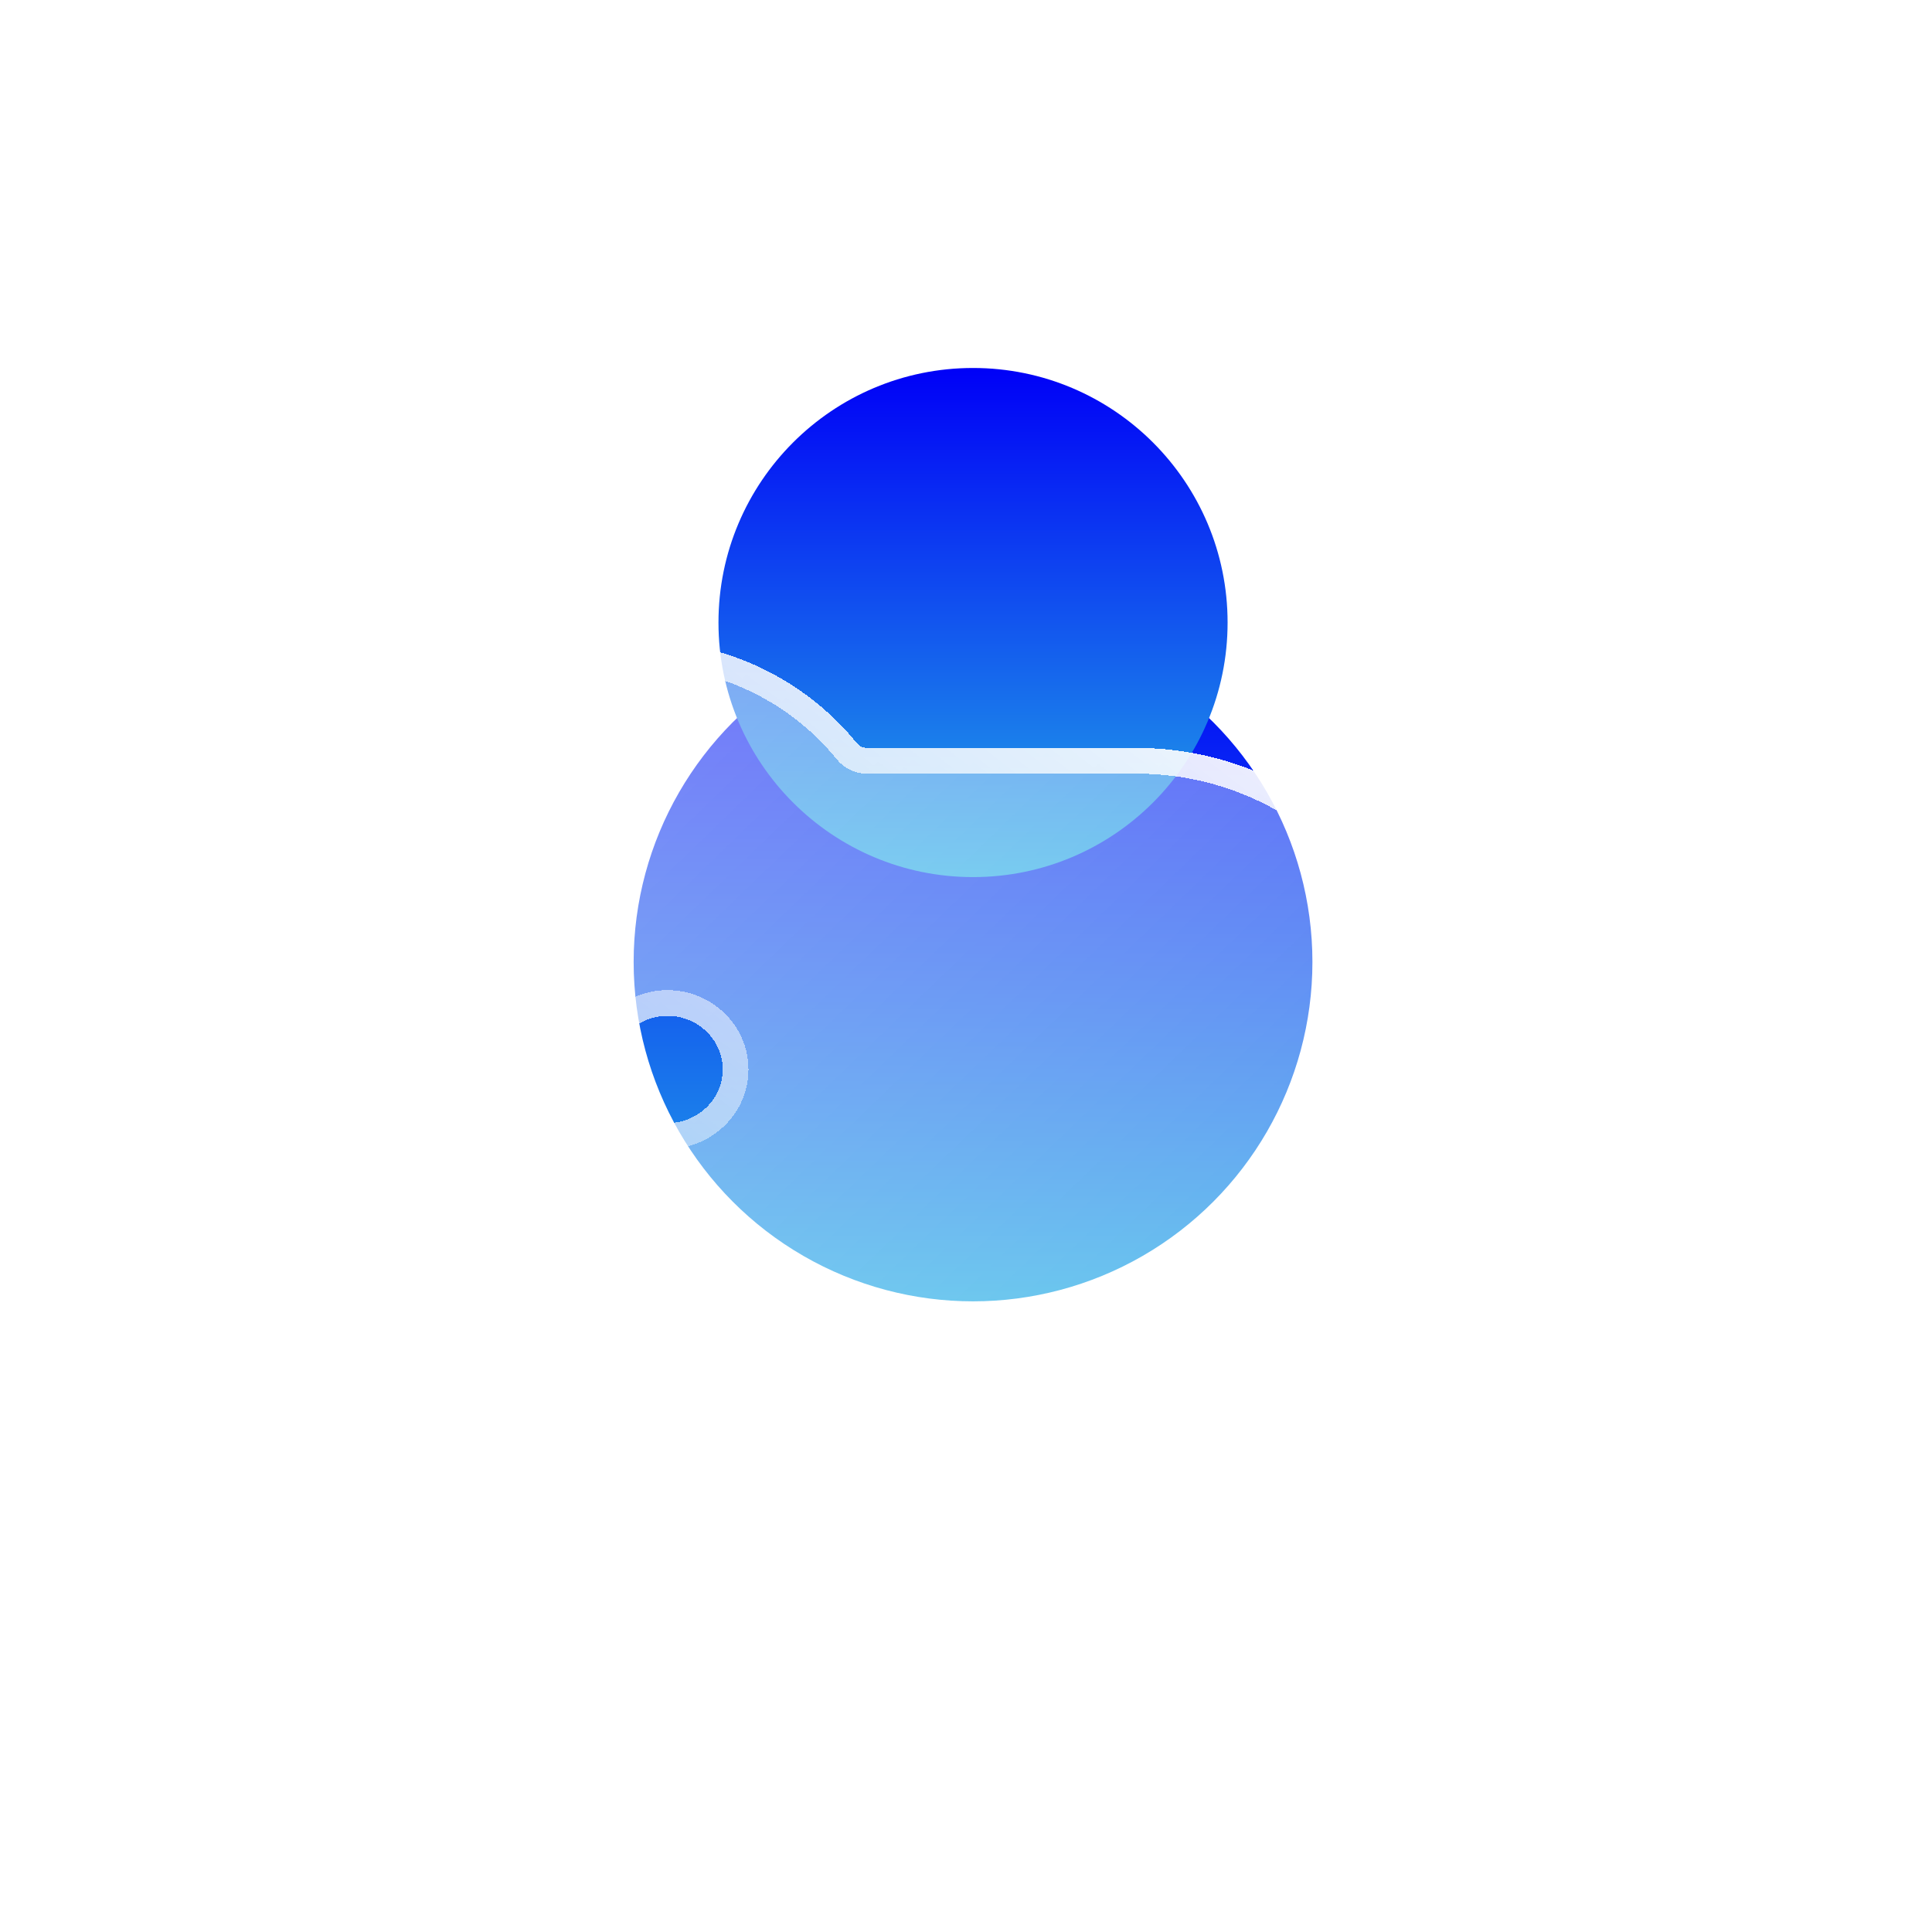
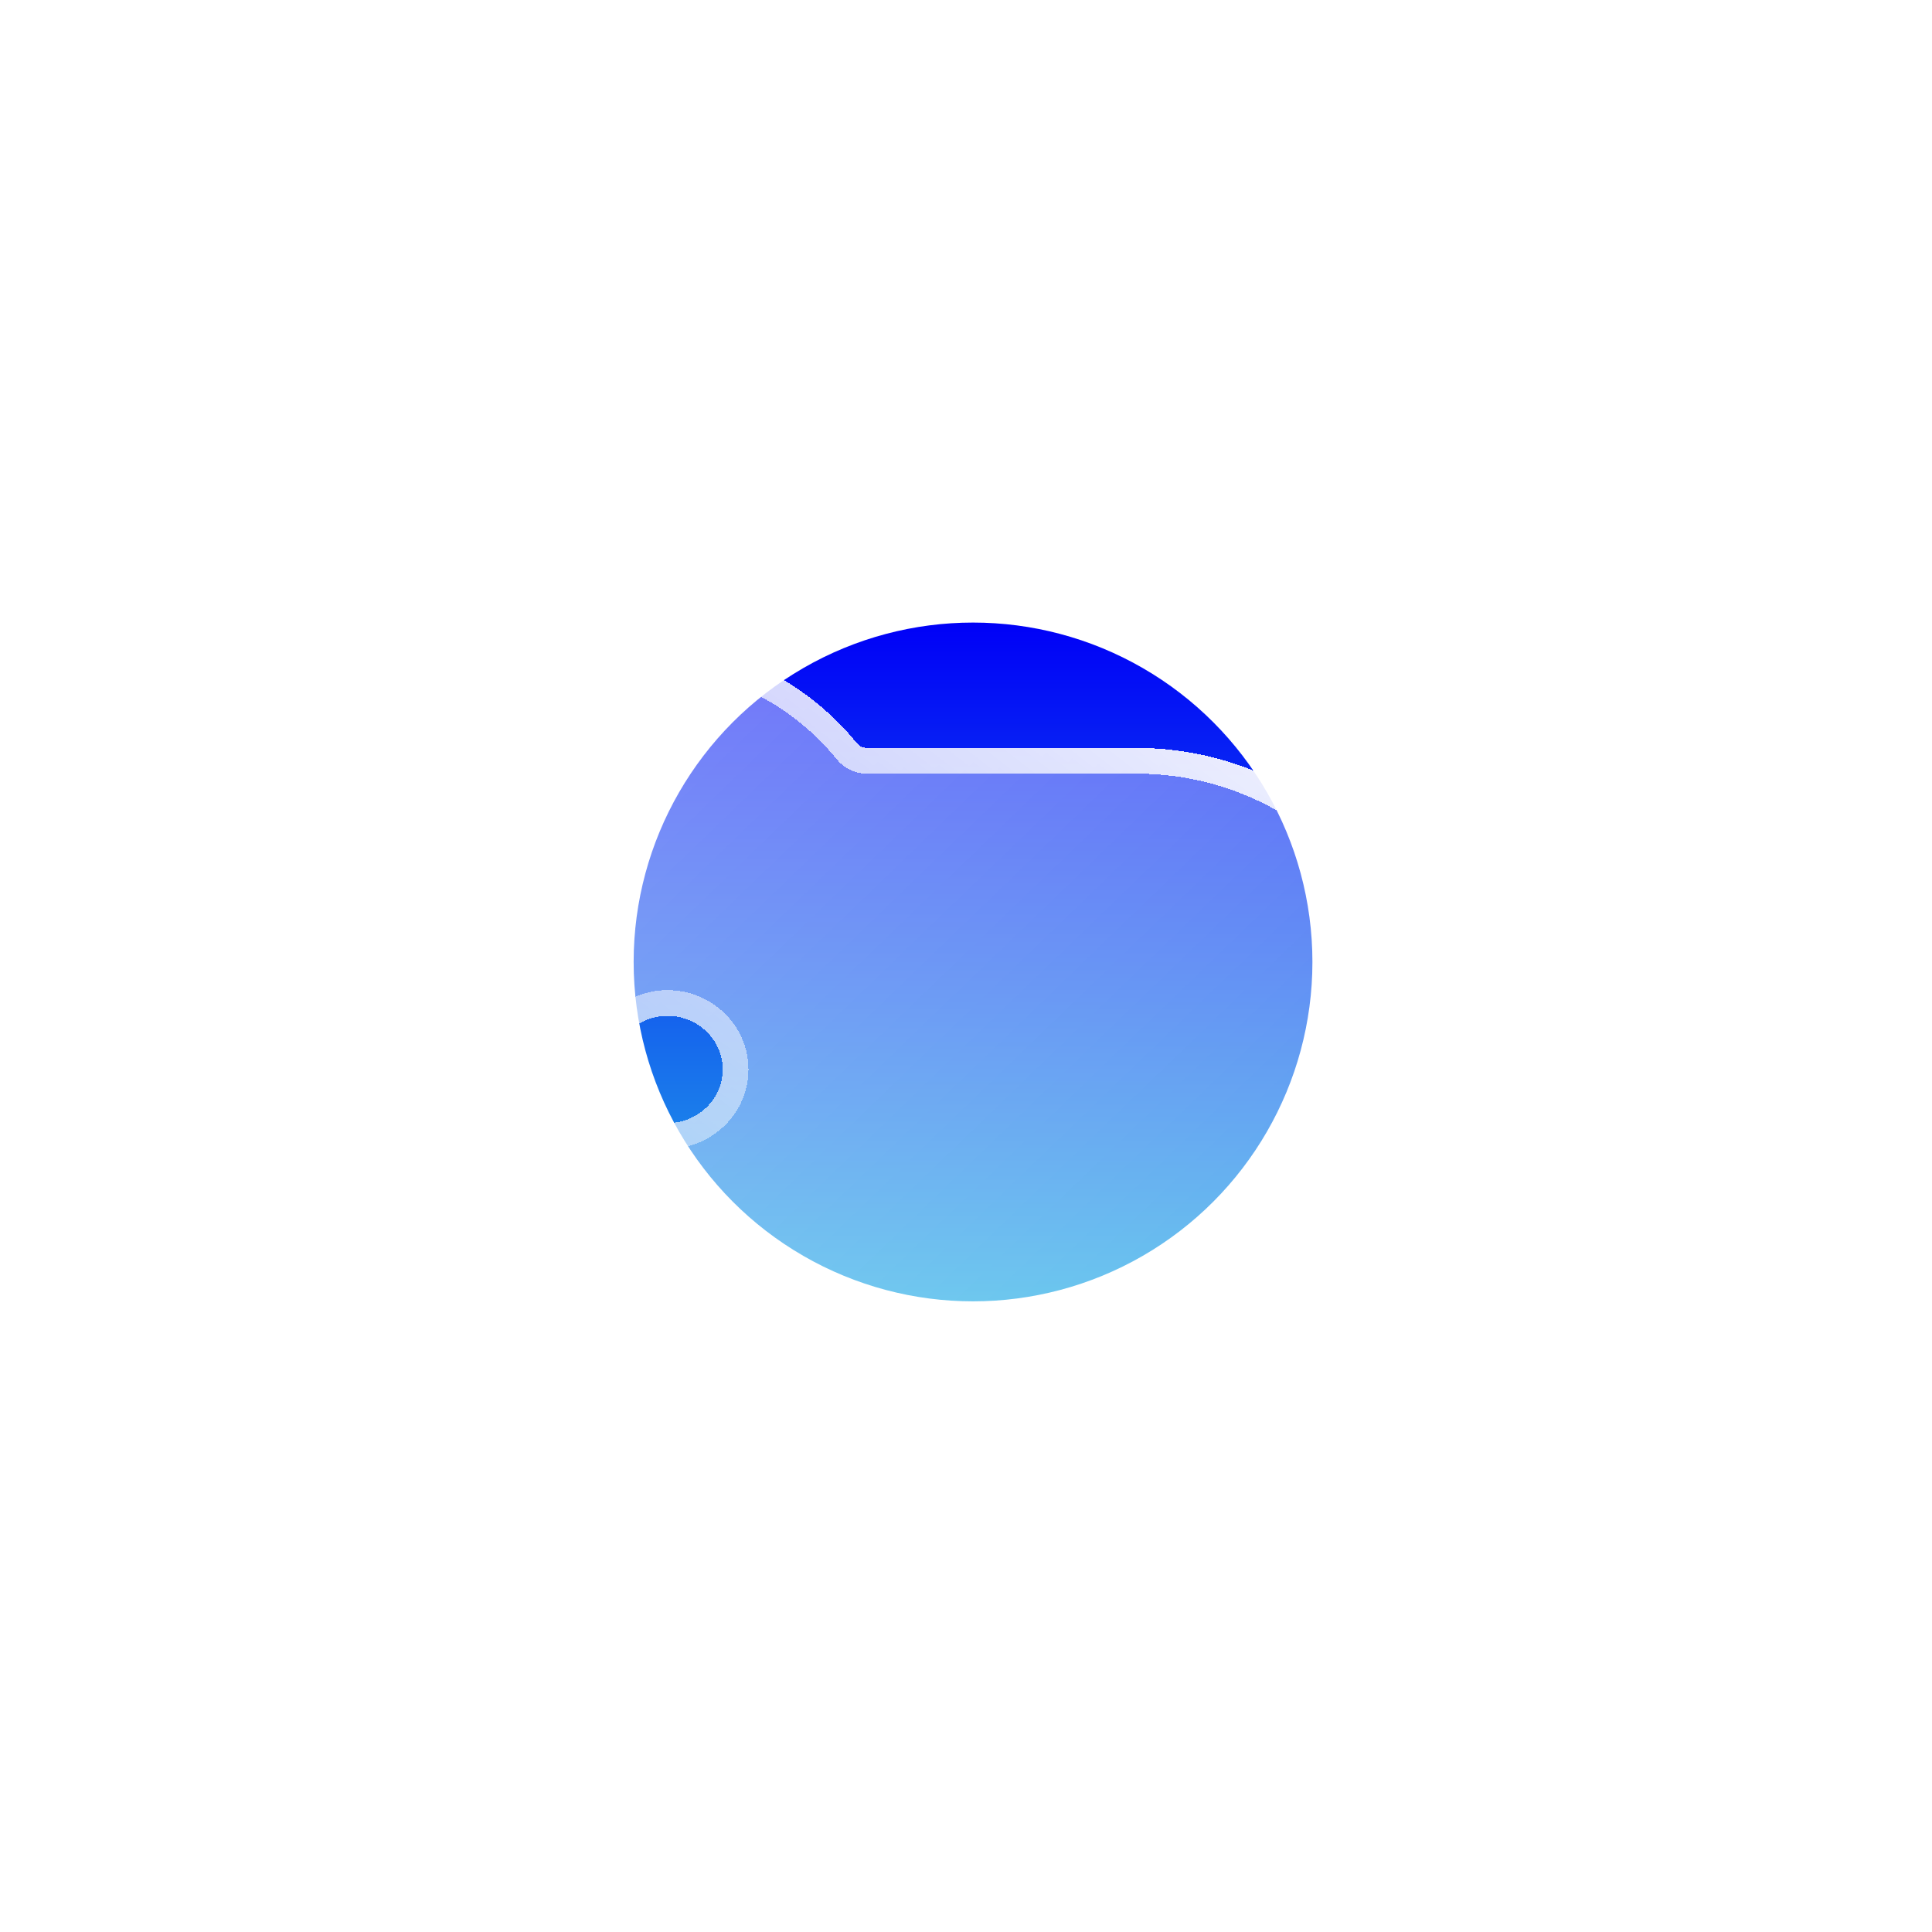
<svg xmlns="http://www.w3.org/2000/svg" width="75" height="75" viewBox="0 0 75 75" fill="none">
  <g filter="url(#filter0_f_263_589)">
    <circle cx="37.773" cy="37.343" r="13.175" fill="url(#paint0_linear_263_589)" />
  </g>
-   <circle cx="37.773" cy="24.167" r="9.882" fill="url(#paint1_linear_263_589)" />
  <g filter="url(#filter1_bd_263_589)">
    <path d="M17.512 32.315C17.642 32.315 17.767 32.265 17.861 32.174L22.387 27.777C22.505 27.662 22.559 27.496 22.528 27.334C22.378 26.559 22.16 25.837 21.89 25.201C21.685 24.727 21.603 24.211 21.652 23.699C21.702 23.188 21.881 22.695 22.173 22.267C22.465 21.839 22.863 21.487 23.329 21.244C23.795 21.001 24.316 20.874 24.845 20.873C28.266 20.873 31.301 22.434 33.257 24.842C33.354 24.962 33.499 25.034 33.654 25.034H44.114C50.623 25.034 55.89 30.152 55.89 36.476C55.89 42.278 51.386 57.567 50.641 60.056C50.578 60.266 50.387 60.4 50.167 60.4H39.261C38.985 60.4 38.761 60.176 38.761 59.9V56.739C38.761 56.463 38.538 56.239 38.261 56.239H34.98C34.703 56.239 34.48 56.463 34.48 56.739V59.9C34.48 60.176 34.256 60.4 33.98 60.4H23.073C22.853 60.4 22.66 60.257 22.595 60.048L19.184 49.019C19.136 48.863 19.015 48.741 18.86 48.691L13.415 46.928C13.209 46.861 13.069 46.669 13.069 46.452V32.815C13.069 32.539 13.293 32.315 13.569 32.315H17.512ZM25.915 39.597C27.093 39.597 28.056 38.66 28.056 37.516C28.056 36.372 27.093 35.436 25.915 35.436C24.738 35.436 23.774 36.372 23.774 37.516C23.774 38.66 24.738 39.597 25.915 39.597Z" fill="url(#paint2_linear_263_589)" shape-rendering="crispEdges" />
-     <path d="M22.351 25.006L22.349 25.002C22.177 24.605 22.109 24.174 22.15 23.747C22.191 23.32 22.34 22.908 22.586 22.549C22.831 22.189 23.166 21.893 23.56 21.687C23.954 21.482 24.396 21.374 24.845 21.373L22.351 25.006ZM22.351 25.006C22.635 25.677 22.863 26.433 23.019 27.239C23.084 27.572 22.97 27.907 22.735 28.135L18.209 32.533C18.023 32.714 17.773 32.815 17.512 32.815M22.351 25.006L17.512 32.815M17.512 32.815H13.569V46.452L19.014 48.215C19.324 48.316 19.565 48.56 19.661 48.871L23.073 59.9H33.98V56.739C33.98 56.187 34.427 55.739 34.98 55.739H38.261C38.814 55.739 39.261 56.187 39.261 56.739V59.9H50.165C50.542 58.642 51.847 54.219 53.06 49.386C54.282 44.515 55.39 39.304 55.39 36.476C55.39 30.442 50.36 25.534 44.114 25.534H33.654C33.343 25.534 33.057 25.389 32.868 25.157C31.005 22.863 28.111 21.374 24.845 21.373L17.512 32.815ZM28.556 37.516C28.556 38.95 27.355 40.097 25.915 40.097C24.475 40.097 23.274 38.95 23.274 37.516C23.274 36.083 24.475 34.936 25.915 34.936C27.355 34.936 28.556 36.083 28.556 37.516Z" stroke="url(#paint3_linear_263_589)" shape-rendering="crispEdges" />
+     <path d="M22.351 25.006L22.349 25.002C22.177 24.605 22.109 24.174 22.15 23.747C22.191 23.32 22.34 22.908 22.586 22.549C22.831 22.189 23.166 21.893 23.56 21.687C23.954 21.482 24.396 21.374 24.845 21.373L22.351 25.006ZM22.351 25.006C23.084 27.572 22.97 27.907 22.735 28.135L18.209 32.533C18.023 32.714 17.773 32.815 17.512 32.815M22.351 25.006L17.512 32.815M17.512 32.815H13.569V46.452L19.014 48.215C19.324 48.316 19.565 48.56 19.661 48.871L23.073 59.9H33.98V56.739C33.98 56.187 34.427 55.739 34.98 55.739H38.261C38.814 55.739 39.261 56.187 39.261 56.739V59.9H50.165C50.542 58.642 51.847 54.219 53.06 49.386C54.282 44.515 55.39 39.304 55.39 36.476C55.39 30.442 50.36 25.534 44.114 25.534H33.654C33.343 25.534 33.057 25.389 32.868 25.157C31.005 22.863 28.111 21.374 24.845 21.373L17.512 32.815ZM28.556 37.516C28.556 38.95 27.355 40.097 25.915 40.097C24.475 40.097 23.274 38.95 23.274 37.516C23.274 36.083 24.475 34.936 25.915 34.936C27.355 34.936 28.556 36.083 28.556 37.516Z" stroke="url(#paint3_linear_263_589)" shape-rendering="crispEdges" />
  </g>
  <defs>
    <filter id="filter0_f_263_589" x="0.598" y="0.167" width="74.351" height="74.351" filterUnits="userSpaceOnUse" color-interpolation-filters="sRGB">
      <feFlood flood-opacity="0" result="BackgroundImageFix" />
      <feBlend mode="normal" in="SourceGraphic" in2="BackgroundImageFix" result="shape" />
      <feGaussianBlur stdDeviation="12" result="effect1_foregroundBlur_263_589" />
    </filter>
    <filter id="filter1_bd_263_589" x="9.069" y="16.873" width="50.82" height="51.527" filterUnits="userSpaceOnUse" color-interpolation-filters="sRGB">
      <feFlood flood-opacity="0" result="BackgroundImageFix" />
      <feGaussianBlur in="BackgroundImageFix" stdDeviation="2" />
      <feComposite in2="SourceAlpha" operator="in" result="effect1_backgroundBlur_263_589" />
      <feColorMatrix in="SourceAlpha" type="matrix" values="0 0 0 0 0 0 0 0 0 0 0 0 0 0 0 0 0 0 127 0" result="hardAlpha" />
      <feOffset dy="4" />
      <feGaussianBlur stdDeviation="2" />
      <feComposite in2="hardAlpha" operator="out" />
      <feColorMatrix type="matrix" values="0 0 0 0 0 0 0 0 0 0 0 0 0 0 0 0 0 0 0.25 0" />
      <feBlend mode="normal" in2="effect1_backgroundBlur_263_589" result="effect2_dropShadow_263_589" />
      <feBlend mode="normal" in="SourceGraphic" in2="effect2_dropShadow_263_589" result="shape" />
    </filter>
    <linearGradient id="paint0_linear_263_589" x1="37.773" y1="24.167" x2="37.773" y2="50.518" gradientUnits="userSpaceOnUse">
      <stop stop-color="#0000F7" />
      <stop offset="1" stop-color="#24ABE6" />
    </linearGradient>
    <linearGradient id="paint1_linear_263_589" x1="37.773" y1="14.286" x2="37.773" y2="34.049" gradientUnits="userSpaceOnUse">
      <stop stop-color="#0000F7" />
      <stop offset="1" stop-color="#24ABE6" />
    </linearGradient>
    <linearGradient id="paint2_linear_263_589" x1="62.313" y1="64.353" x2="16.841" y2="17.234" gradientUnits="userSpaceOnUse">
      <stop stop-color="white" stop-opacity="0.2" />
      <stop offset="1" stop-color="white" stop-opacity="0.5" />
    </linearGradient>
    <linearGradient id="paint3_linear_263_589" x1="17.351" y1="64.353" x2="52.32" y2="19.103" gradientUnits="userSpaceOnUse">
      <stop stop-color="white" stop-opacity="0" />
      <stop offset="1" stop-color="white" />
    </linearGradient>
  </defs>
</svg>